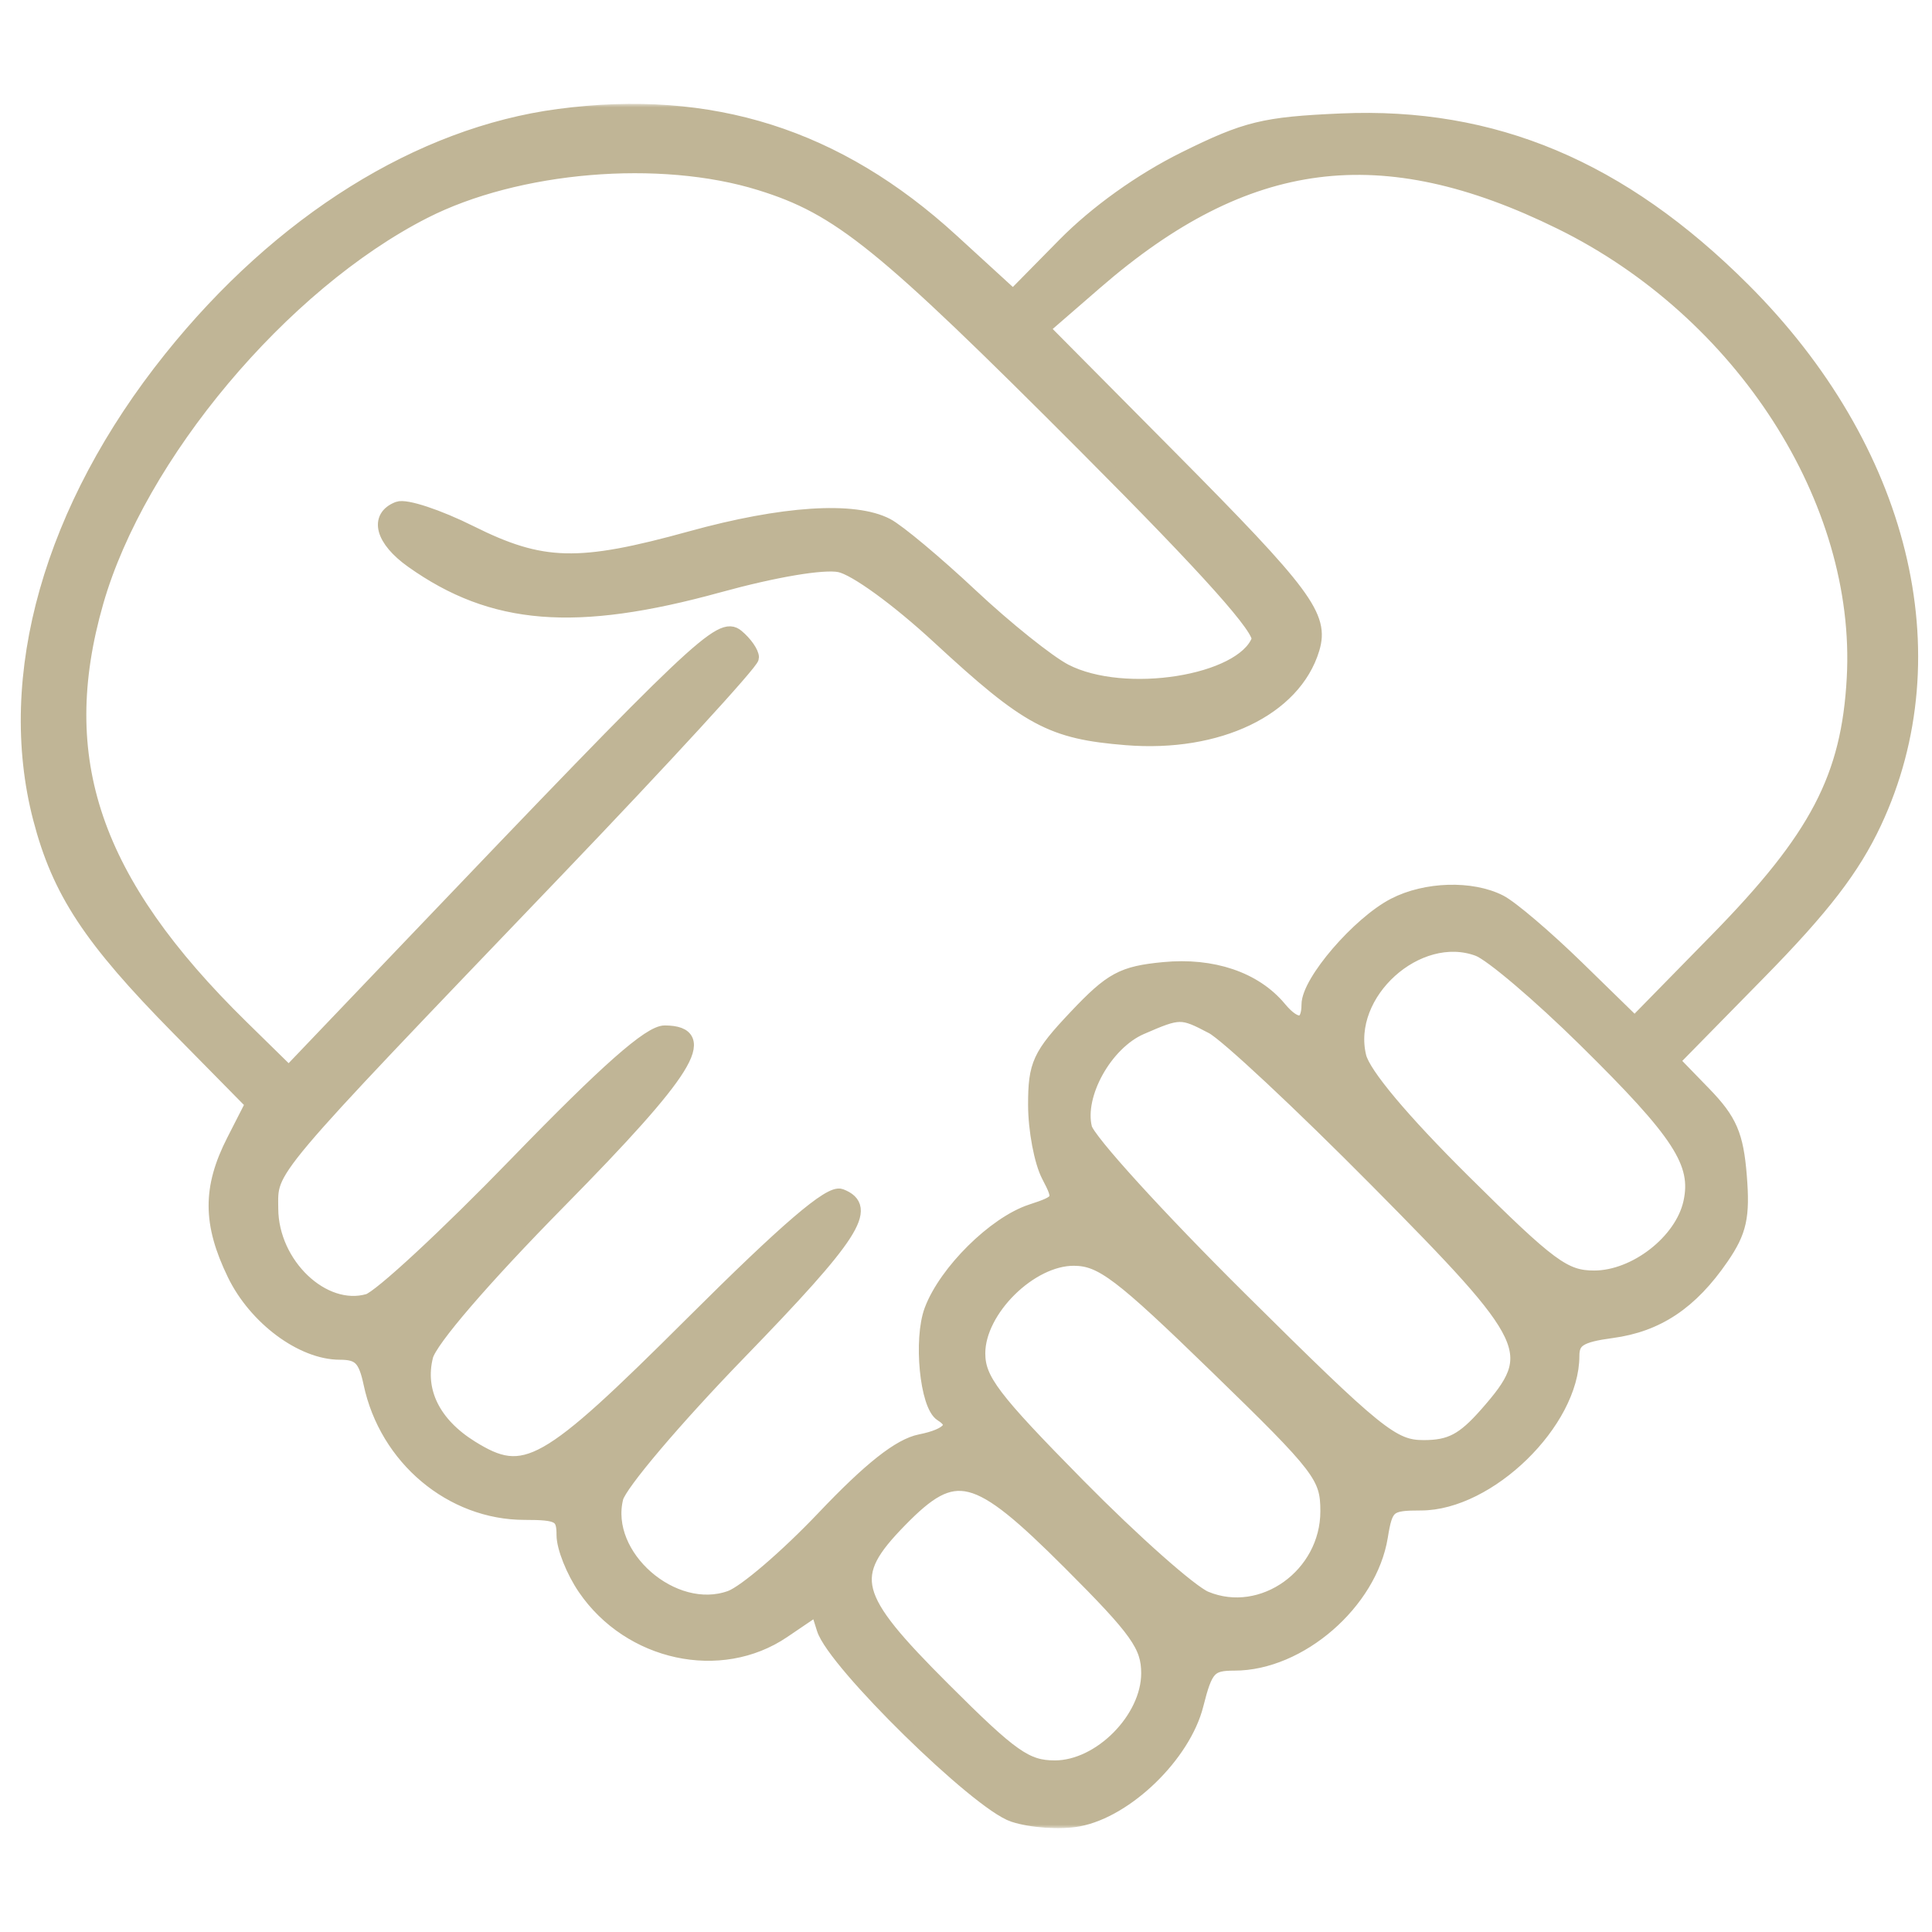
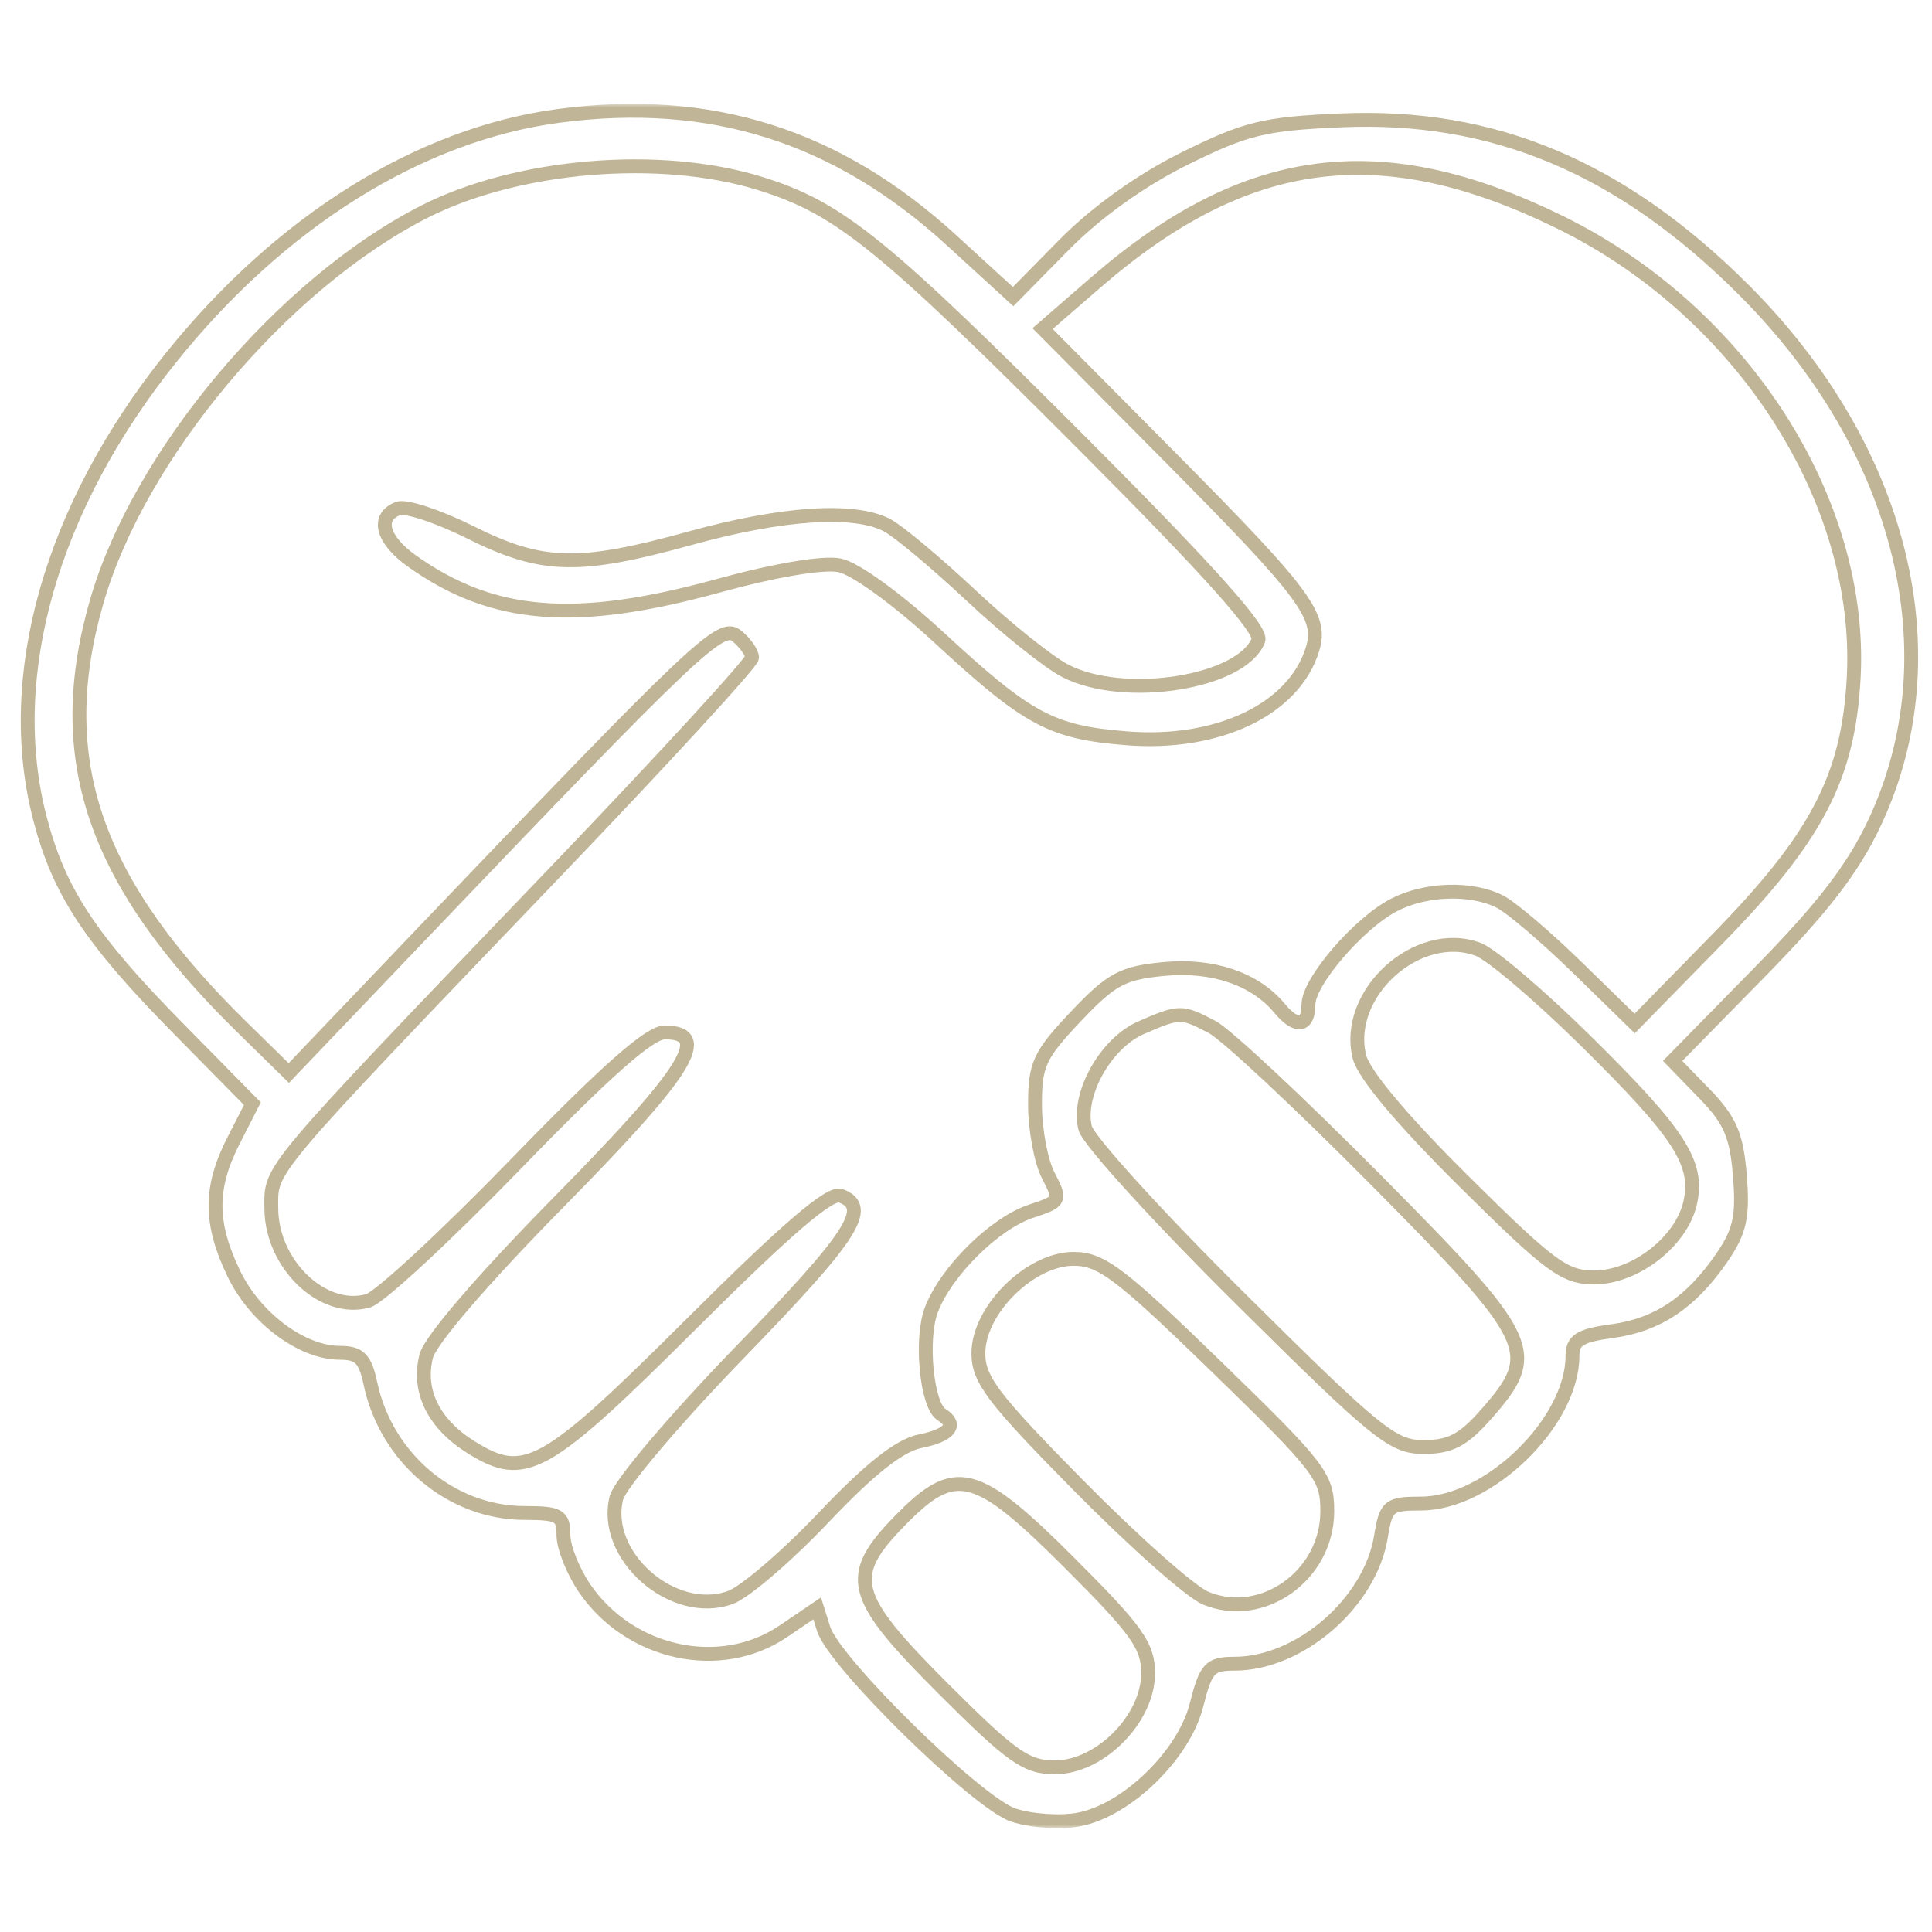
<svg xmlns="http://www.w3.org/2000/svg" width="279" height="279" viewBox="0 0 279 279" fill="none">
  <mask id="path-1-outside-1" maskUnits="userSpaceOnUse" x="2" y="15" width="276" height="249" fill="black">
    <rect fill="white" x="2" y="15" width="276" height="249" />
    <path fill-rule="evenodd" clip-rule="evenodd" d="M80.687 16.729C60.619 19.388 40.479 31.962 24.646 51.72C7.332 73.324 0.42 97.678 5.771 118.207C8.525 128.771 13.016 135.591 25.692 148.461L36.446 159.381L33.714 164.734C30.237 171.548 30.26 176.685 33.802 183.996C36.881 190.351 43.615 195.36 49.079 195.36C51.901 195.36 52.73 196.193 53.49 199.782C55.778 210.588 65.186 218.488 75.766 218.488C80.74 218.488 81.368 218.847 81.368 221.688C81.368 223.448 82.746 226.906 84.432 229.373C90.938 238.893 104.042 241.73 113.116 235.578L118.007 232.263L118.941 235.238C120.471 240.108 141.173 260.413 146.346 262.119C148.905 262.963 153.139 263.251 155.756 262.761C162.717 261.455 170.973 253.431 172.796 246.195C174.136 240.88 174.711 240.255 178.272 240.255C187.699 240.255 197.877 231.423 199.424 221.903C200.148 217.451 200.54 217.127 205.197 217.127C214.995 217.127 227.08 205.345 227.08 195.79C227.08 193.543 228.185 192.849 232.749 192.238C239.349 191.354 244.186 188.127 248.649 181.63C251.264 177.824 251.731 175.708 251.257 169.808C250.784 163.917 249.856 161.773 246.111 157.912L241.542 153.202L254.029 140.481C263.266 131.072 267.613 125.418 270.73 118.765C282.094 94.504 274.767 64.775 251.759 41.8C234.108 24.174 215.669 16.422 193.675 17.382C182.529 17.869 179.945 18.501 171.062 22.902C164.76 26.025 158.296 30.651 153.667 35.353L146.301 42.832L137.441 34.723C120.919 19.599 102.679 13.815 80.687 16.729ZM109.781 26.502C121.222 30.058 127.378 35.038 156.803 64.544C174.634 82.424 182.285 90.987 181.725 92.443C179.373 98.568 162.342 101.272 153.826 96.873C151.396 95.617 145.281 90.722 140.24 85.996C135.198 81.268 129.735 76.698 128.099 75.84C123.373 73.361 112.994 74.041 99.762 77.697C83.551 82.177 78.277 82.041 67.923 76.872C63.285 74.557 58.591 73.007 57.492 73.428C54.299 74.652 55.169 77.945 59.501 81.026C71.15 89.311 83.09 90.27 103.767 84.578C111.9 82.34 118.884 81.163 121.24 81.634C123.499 82.086 129.6 86.515 135.61 92.069C148.455 103.94 151.814 105.744 162.671 106.615C175.919 107.677 186.915 102.4 189.549 93.718C190.977 89.01 188.56 85.759 168.926 65.968L150.558 47.453L158.229 40.8C179.985 21.929 199.547 19.413 225.416 32.161C251.57 45.05 269.076 72.273 267.691 97.9C266.915 112.248 262.358 120.957 247.903 135.714L236.063 147.801L227.826 139.764C223.297 135.344 218.251 131.044 216.616 130.212C212.506 128.12 205.892 128.318 201.34 130.669C196.212 133.318 188.95 141.759 188.95 145.071C188.95 148.29 187.202 148.518 184.789 145.614C181.232 141.331 175.117 139.256 168.05 139.934C162.087 140.506 160.475 141.379 155.339 146.808C150.079 152.371 149.459 153.718 149.466 159.569C149.471 163.166 150.337 167.763 151.393 169.784C153.253 173.345 153.175 173.503 148.903 174.911C143.624 176.653 136.589 183.615 134.489 189.177C132.897 193.393 133.828 202.961 135.958 204.277C138.363 205.761 137.158 207.272 132.892 208.125C129.898 208.724 125.636 212.09 118.933 219.149C113.626 224.738 107.57 229.933 105.475 230.693C97.222 233.686 86.913 224.674 89.015 216.307C89.508 214.347 97.488 204.93 106.747 195.381C123.205 178.41 125.818 174.364 121.413 172.676C119.877 172.087 113.605 177.462 99.965 191.056C78.702 212.248 75.841 213.858 68.064 209.021C62.626 205.638 60.281 200.897 61.547 195.853C62.121 193.573 69.778 184.671 80.785 173.494C99.334 154.657 102.778 149.132 96.007 149.083C93.841 149.066 87.558 154.616 74.559 168.022C64.448 178.451 54.819 187.372 53.163 187.846C46.686 189.701 39.23 182.611 39.183 174.555C39.148 168.563 37.792 170.17 80.347 125.752C95.888 109.53 108.604 95.673 108.604 94.958C108.604 94.244 107.63 92.851 106.44 91.865C104.11 89.933 100.792 93.077 59.114 136.726L41.705 154.956L34.906 148.29C13.494 127.299 7.446 109.601 13.944 86.944C20.018 65.753 40.779 41.02 61.248 30.588C74.677 23.745 95.324 22.005 109.781 26.502ZM228.88 150.196C242.566 163.678 245.341 167.958 244.088 173.655C242.859 179.251 236.16 184.476 230.219 184.476C225.925 184.476 223.858 182.949 211.341 170.532C202.471 161.731 196.926 155.111 196.309 152.587C194.082 143.459 204.729 133.842 213.46 137.093C215.333 137.791 222.273 143.687 228.88 150.196ZM175.059 148.316C177.082 149.377 187.774 159.372 198.823 170.525C221.611 193.53 222.452 195.315 214.682 204.156C211.324 207.977 209.455 208.965 205.587 208.965C201.123 208.965 198.919 207.181 179.115 187.538C167.233 175.753 157.149 164.668 156.705 162.905C155.497 158.103 159.662 150.634 164.79 148.407C170.361 145.988 170.623 145.985 175.059 148.316ZM175.672 197.372C190.72 211.99 191.673 213.234 191.673 218.238C191.673 227.481 182.301 234.179 174.112 230.791C171.971 229.905 163.71 222.58 155.753 214.514C143.353 201.942 141.287 199.217 141.287 195.427C141.287 189.169 148.815 181.742 155.109 181.791C159.065 181.822 161.798 183.893 175.672 197.372ZM154.477 225.717C164.21 235.441 165.799 237.676 165.799 241.639C165.799 248.207 158.85 255.22 152.342 255.22C148.203 255.22 146.129 253.762 136.267 243.909C122.801 230.455 122.079 227.657 129.988 219.565C137.949 211.42 140.91 212.163 154.477 225.717Z" />
  </mask>
-   <path fill-rule="evenodd" clip-rule="evenodd" d="M80.687 16.729C60.619 19.388 40.479 31.962 24.646 51.72C7.332 73.324 0.42 97.678 5.771 118.207C8.525 128.771 13.016 135.591 25.692 148.461L36.446 159.381L33.714 164.734C30.237 171.548 30.26 176.685 33.802 183.996C36.881 190.351 43.615 195.36 49.079 195.36C51.901 195.36 52.73 196.193 53.49 199.782C55.778 210.588 65.186 218.488 75.766 218.488C80.74 218.488 81.368 218.847 81.368 221.688C81.368 223.448 82.746 226.906 84.432 229.373C90.938 238.893 104.042 241.73 113.116 235.578L118.007 232.263L118.941 235.238C120.471 240.108 141.173 260.413 146.346 262.119C148.905 262.963 153.139 263.251 155.756 262.761C162.717 261.455 170.973 253.431 172.796 246.195C174.136 240.88 174.711 240.255 178.272 240.255C187.699 240.255 197.877 231.423 199.424 221.903C200.148 217.451 200.54 217.127 205.197 217.127C214.995 217.127 227.08 205.345 227.08 195.79C227.08 193.543 228.185 192.849 232.749 192.238C239.349 191.354 244.186 188.127 248.649 181.63C251.264 177.824 251.731 175.708 251.257 169.808C250.784 163.917 249.856 161.773 246.111 157.912L241.542 153.202L254.029 140.481C263.266 131.072 267.613 125.418 270.73 118.765C282.094 94.504 274.767 64.775 251.759 41.8C234.108 24.174 215.669 16.422 193.675 17.382C182.529 17.869 179.945 18.501 171.062 22.902C164.76 26.025 158.296 30.651 153.667 35.353L146.301 42.832L137.441 34.723C120.919 19.599 102.679 13.815 80.687 16.729ZM109.781 26.502C121.222 30.058 127.378 35.038 156.803 64.544C174.634 82.424 182.285 90.987 181.725 92.443C179.373 98.568 162.342 101.272 153.826 96.873C151.396 95.617 145.281 90.722 140.24 85.996C135.198 81.268 129.735 76.698 128.099 75.84C123.373 73.361 112.994 74.041 99.762 77.697C83.551 82.177 78.277 82.041 67.923 76.872C63.285 74.557 58.591 73.007 57.492 73.428C54.299 74.652 55.169 77.945 59.501 81.026C71.15 89.311 83.09 90.27 103.767 84.578C111.9 82.34 118.884 81.163 121.24 81.634C123.499 82.086 129.6 86.515 135.61 92.069C148.455 103.94 151.814 105.744 162.671 106.615C175.919 107.677 186.915 102.4 189.549 93.718C190.977 89.01 188.56 85.759 168.926 65.968L150.558 47.453L158.229 40.8C179.985 21.929 199.547 19.413 225.416 32.161C251.57 45.05 269.076 72.273 267.691 97.9C266.915 112.248 262.358 120.957 247.903 135.714L236.063 147.801L227.826 139.764C223.297 135.344 218.251 131.044 216.616 130.212C212.506 128.12 205.892 128.318 201.34 130.669C196.212 133.318 188.95 141.759 188.95 145.071C188.95 148.29 187.202 148.518 184.789 145.614C181.232 141.331 175.117 139.256 168.05 139.934C162.087 140.506 160.475 141.379 155.339 146.808C150.079 152.371 149.459 153.718 149.466 159.569C149.471 163.166 150.337 167.763 151.393 169.784C153.253 173.345 153.175 173.503 148.903 174.911C143.624 176.653 136.589 183.615 134.489 189.177C132.897 193.393 133.828 202.961 135.958 204.277C138.363 205.761 137.158 207.272 132.892 208.125C129.898 208.724 125.636 212.09 118.933 219.149C113.626 224.738 107.57 229.933 105.475 230.693C97.222 233.686 86.913 224.674 89.015 216.307C89.508 214.347 97.488 204.93 106.747 195.381C123.205 178.41 125.818 174.364 121.413 172.676C119.877 172.087 113.605 177.462 99.965 191.056C78.702 212.248 75.841 213.858 68.064 209.021C62.626 205.638 60.281 200.897 61.547 195.853C62.121 193.573 69.778 184.671 80.785 173.494C99.334 154.657 102.778 149.132 96.007 149.083C93.841 149.066 87.558 154.616 74.559 168.022C64.448 178.451 54.819 187.372 53.163 187.846C46.686 189.701 39.23 182.611 39.183 174.555C39.148 168.563 37.792 170.17 80.347 125.752C95.888 109.53 108.604 95.673 108.604 94.958C108.604 94.244 107.63 92.851 106.44 91.865C104.11 89.933 100.792 93.077 59.114 136.726L41.705 154.956L34.906 148.29C13.494 127.299 7.446 109.601 13.944 86.944C20.018 65.753 40.779 41.02 61.248 30.588C74.677 23.745 95.324 22.005 109.781 26.502ZM228.88 150.196C242.566 163.678 245.341 167.958 244.088 173.655C242.859 179.251 236.16 184.476 230.219 184.476C225.925 184.476 223.858 182.949 211.341 170.532C202.471 161.731 196.926 155.111 196.309 152.587C194.082 143.459 204.729 133.842 213.46 137.093C215.333 137.791 222.273 143.687 228.88 150.196ZM175.059 148.316C177.082 149.377 187.774 159.372 198.823 170.525C221.611 193.53 222.452 195.315 214.682 204.156C211.324 207.977 209.455 208.965 205.587 208.965C201.123 208.965 198.919 207.181 179.115 187.538C167.233 175.753 157.149 164.668 156.705 162.905C155.497 158.103 159.662 150.634 164.79 148.407C170.361 145.988 170.623 145.985 175.059 148.316ZM175.672 197.372C190.72 211.99 191.673 213.234 191.673 218.238C191.673 227.481 182.301 234.179 174.112 230.791C171.971 229.905 163.71 222.58 155.753 214.514C143.353 201.942 141.287 199.217 141.287 195.427C141.287 189.169 148.815 181.742 155.109 181.791C159.065 181.822 161.798 183.893 175.672 197.372ZM154.477 225.717C164.21 235.441 165.799 237.676 165.799 241.639C165.799 248.207 158.85 255.22 152.342 255.22C148.203 255.22 146.129 253.762 136.267 243.909C122.801 230.455 122.079 227.657 129.988 219.565C137.949 211.42 140.91 212.163 154.477 225.717Z" fill="#C0B596" />
  <path fill-rule="evenodd" clip-rule="evenodd" d="M80.687 16.729C60.619 19.388 40.479 31.962 24.646 51.72C7.332 73.324 0.42 97.678 5.771 118.207C8.525 128.771 13.016 135.591 25.692 148.461L36.446 159.381L33.714 164.734C30.237 171.548 30.26 176.685 33.802 183.996C36.881 190.351 43.615 195.36 49.079 195.36C51.901 195.36 52.73 196.193 53.49 199.782C55.778 210.588 65.186 218.488 75.766 218.488C80.74 218.488 81.368 218.847 81.368 221.688C81.368 223.448 82.746 226.906 84.432 229.373C90.938 238.893 104.042 241.73 113.116 235.578L118.007 232.263L118.941 235.238C120.471 240.108 141.173 260.413 146.346 262.119C148.905 262.963 153.139 263.251 155.756 262.761C162.717 261.455 170.973 253.431 172.796 246.195C174.136 240.88 174.711 240.255 178.272 240.255C187.699 240.255 197.877 231.423 199.424 221.903C200.148 217.451 200.54 217.127 205.197 217.127C214.995 217.127 227.08 205.345 227.08 195.79C227.08 193.543 228.185 192.849 232.749 192.238C239.349 191.354 244.186 188.127 248.649 181.63C251.264 177.824 251.731 175.708 251.257 169.808C250.784 163.917 249.856 161.773 246.111 157.912L241.542 153.202L254.029 140.481C263.266 131.072 267.613 125.418 270.73 118.765C282.094 94.504 274.767 64.775 251.759 41.8C234.108 24.174 215.669 16.422 193.675 17.382C182.529 17.869 179.945 18.501 171.062 22.902C164.76 26.025 158.296 30.651 153.667 35.353L146.301 42.832L137.441 34.723C120.919 19.599 102.679 13.815 80.687 16.729ZM109.781 26.502C121.222 30.058 127.378 35.038 156.803 64.544C174.634 82.424 182.285 90.987 181.725 92.443C179.373 98.568 162.342 101.272 153.826 96.873C151.396 95.617 145.281 90.722 140.24 85.996C135.198 81.268 129.735 76.698 128.099 75.84C123.373 73.361 112.994 74.041 99.762 77.697C83.551 82.177 78.277 82.041 67.923 76.872C63.285 74.557 58.591 73.007 57.492 73.428C54.299 74.652 55.169 77.945 59.501 81.026C71.15 89.311 83.09 90.27 103.767 84.578C111.9 82.34 118.884 81.163 121.24 81.634C123.499 82.086 129.6 86.515 135.61 92.069C148.455 103.94 151.814 105.744 162.671 106.615C175.919 107.677 186.915 102.4 189.549 93.718C190.977 89.01 188.56 85.759 168.926 65.968L150.558 47.453L158.229 40.8C179.985 21.929 199.547 19.413 225.416 32.161C251.57 45.05 269.076 72.273 267.691 97.9C266.915 112.248 262.358 120.957 247.903 135.714L236.063 147.801L227.826 139.764C223.297 135.344 218.251 131.044 216.616 130.212C212.506 128.12 205.892 128.318 201.34 130.669C196.212 133.318 188.95 141.759 188.95 145.071C188.95 148.29 187.202 148.518 184.789 145.614C181.232 141.331 175.117 139.256 168.05 139.934C162.087 140.506 160.475 141.379 155.339 146.808C150.079 152.371 149.459 153.718 149.466 159.569C149.471 163.166 150.337 167.763 151.393 169.784C153.253 173.345 153.175 173.503 148.903 174.911C143.624 176.653 136.589 183.615 134.489 189.177C132.897 193.393 133.828 202.961 135.958 204.277C138.363 205.761 137.158 207.272 132.892 208.125C129.898 208.724 125.636 212.09 118.933 219.149C113.626 224.738 107.57 229.933 105.475 230.693C97.222 233.686 86.913 224.674 89.015 216.307C89.508 214.347 97.488 204.93 106.747 195.381C123.205 178.41 125.818 174.364 121.413 172.676C119.877 172.087 113.605 177.462 99.965 191.056C78.702 212.248 75.841 213.858 68.064 209.021C62.626 205.638 60.281 200.897 61.547 195.853C62.121 193.573 69.778 184.671 80.785 173.494C99.334 154.657 102.778 149.132 96.007 149.083C93.841 149.066 87.558 154.616 74.559 168.022C64.448 178.451 54.819 187.372 53.163 187.846C46.686 189.701 39.23 182.611 39.183 174.555C39.148 168.563 37.792 170.17 80.347 125.752C95.888 109.53 108.604 95.673 108.604 94.958C108.604 94.244 107.63 92.851 106.44 91.865C104.11 89.933 100.792 93.077 59.114 136.726L41.705 154.956L34.906 148.29C13.494 127.299 7.446 109.601 13.944 86.944C20.018 65.753 40.779 41.02 61.248 30.588C74.677 23.745 95.324 22.005 109.781 26.502ZM228.88 150.196C242.566 163.678 245.341 167.958 244.088 173.655C242.859 179.251 236.16 184.476 230.219 184.476C225.925 184.476 223.858 182.949 211.341 170.532C202.471 161.731 196.926 155.111 196.309 152.587C194.082 143.459 204.729 133.842 213.46 137.093C215.333 137.791 222.273 143.687 228.88 150.196ZM175.059 148.316C177.082 149.377 187.774 159.372 198.823 170.525C221.611 193.53 222.452 195.315 214.682 204.156C211.324 207.977 209.455 208.965 205.587 208.965C201.123 208.965 198.919 207.181 179.115 187.538C167.233 175.753 157.149 164.668 156.705 162.905C155.497 158.103 159.662 150.634 164.79 148.407C170.361 145.988 170.623 145.985 175.059 148.316ZM175.672 197.372C190.72 211.99 191.673 213.234 191.673 218.238C191.673 227.481 182.301 234.179 174.112 230.791C171.971 229.905 163.71 222.58 155.753 214.514C143.353 201.942 141.287 199.217 141.287 195.427C141.287 189.169 148.815 181.742 155.109 181.791C159.065 181.822 161.798 183.893 175.672 197.372ZM154.477 225.717C164.21 235.441 165.799 237.676 165.799 241.639C165.799 248.207 158.85 255.22 152.342 255.22C148.203 255.22 146.129 253.762 136.267 243.909C122.801 230.455 122.079 227.657 129.988 219.565C137.949 211.42 140.91 212.163 154.477 225.717Z" stroke="#C0B596" stroke-width="2" mask="url(#path-1-outside-1)" />
</svg>